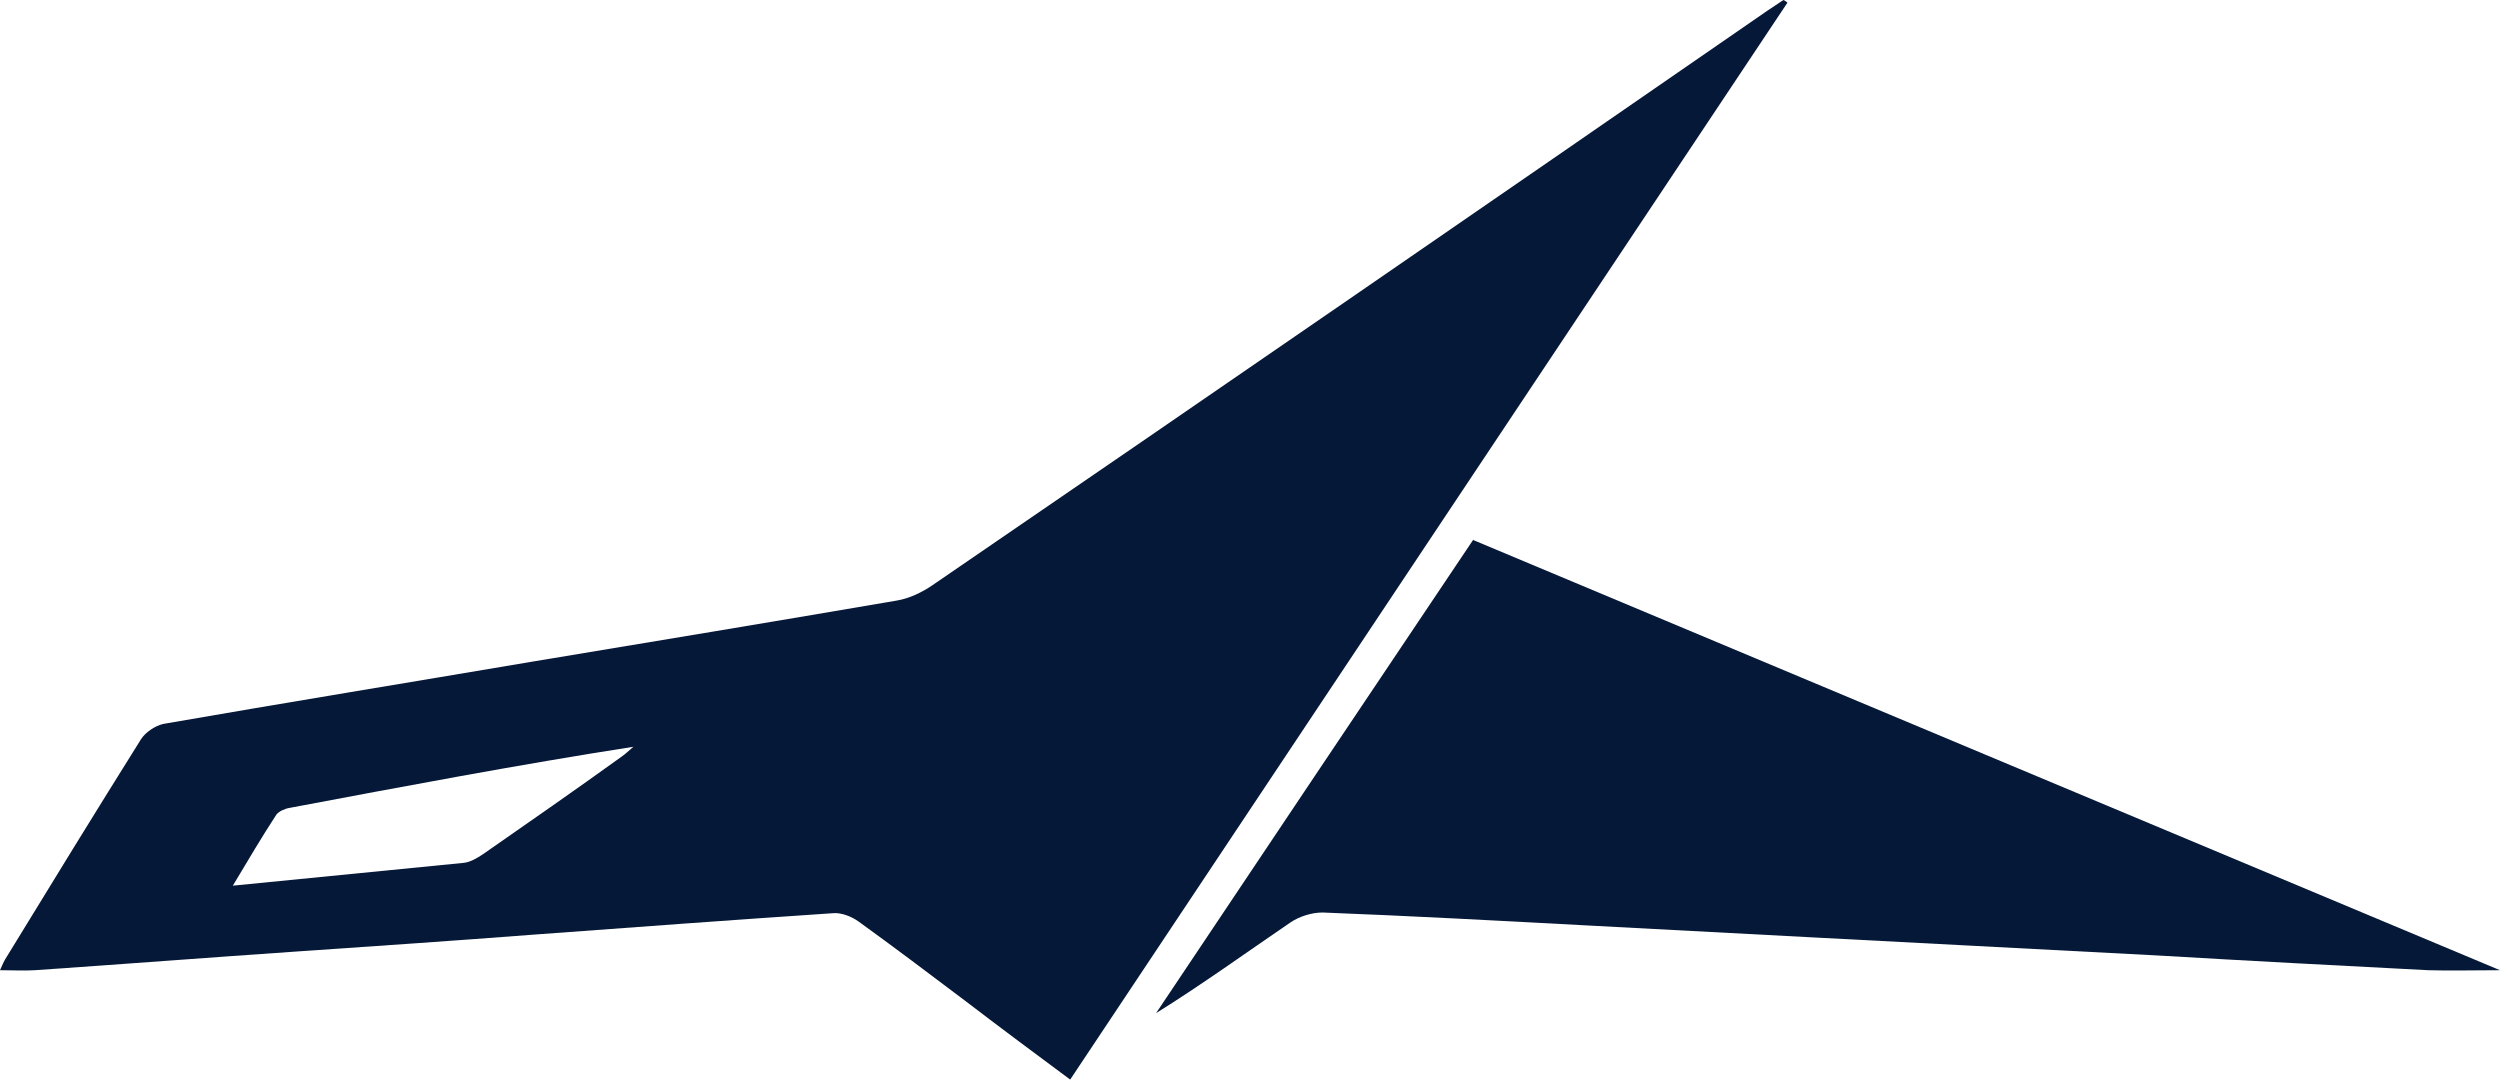
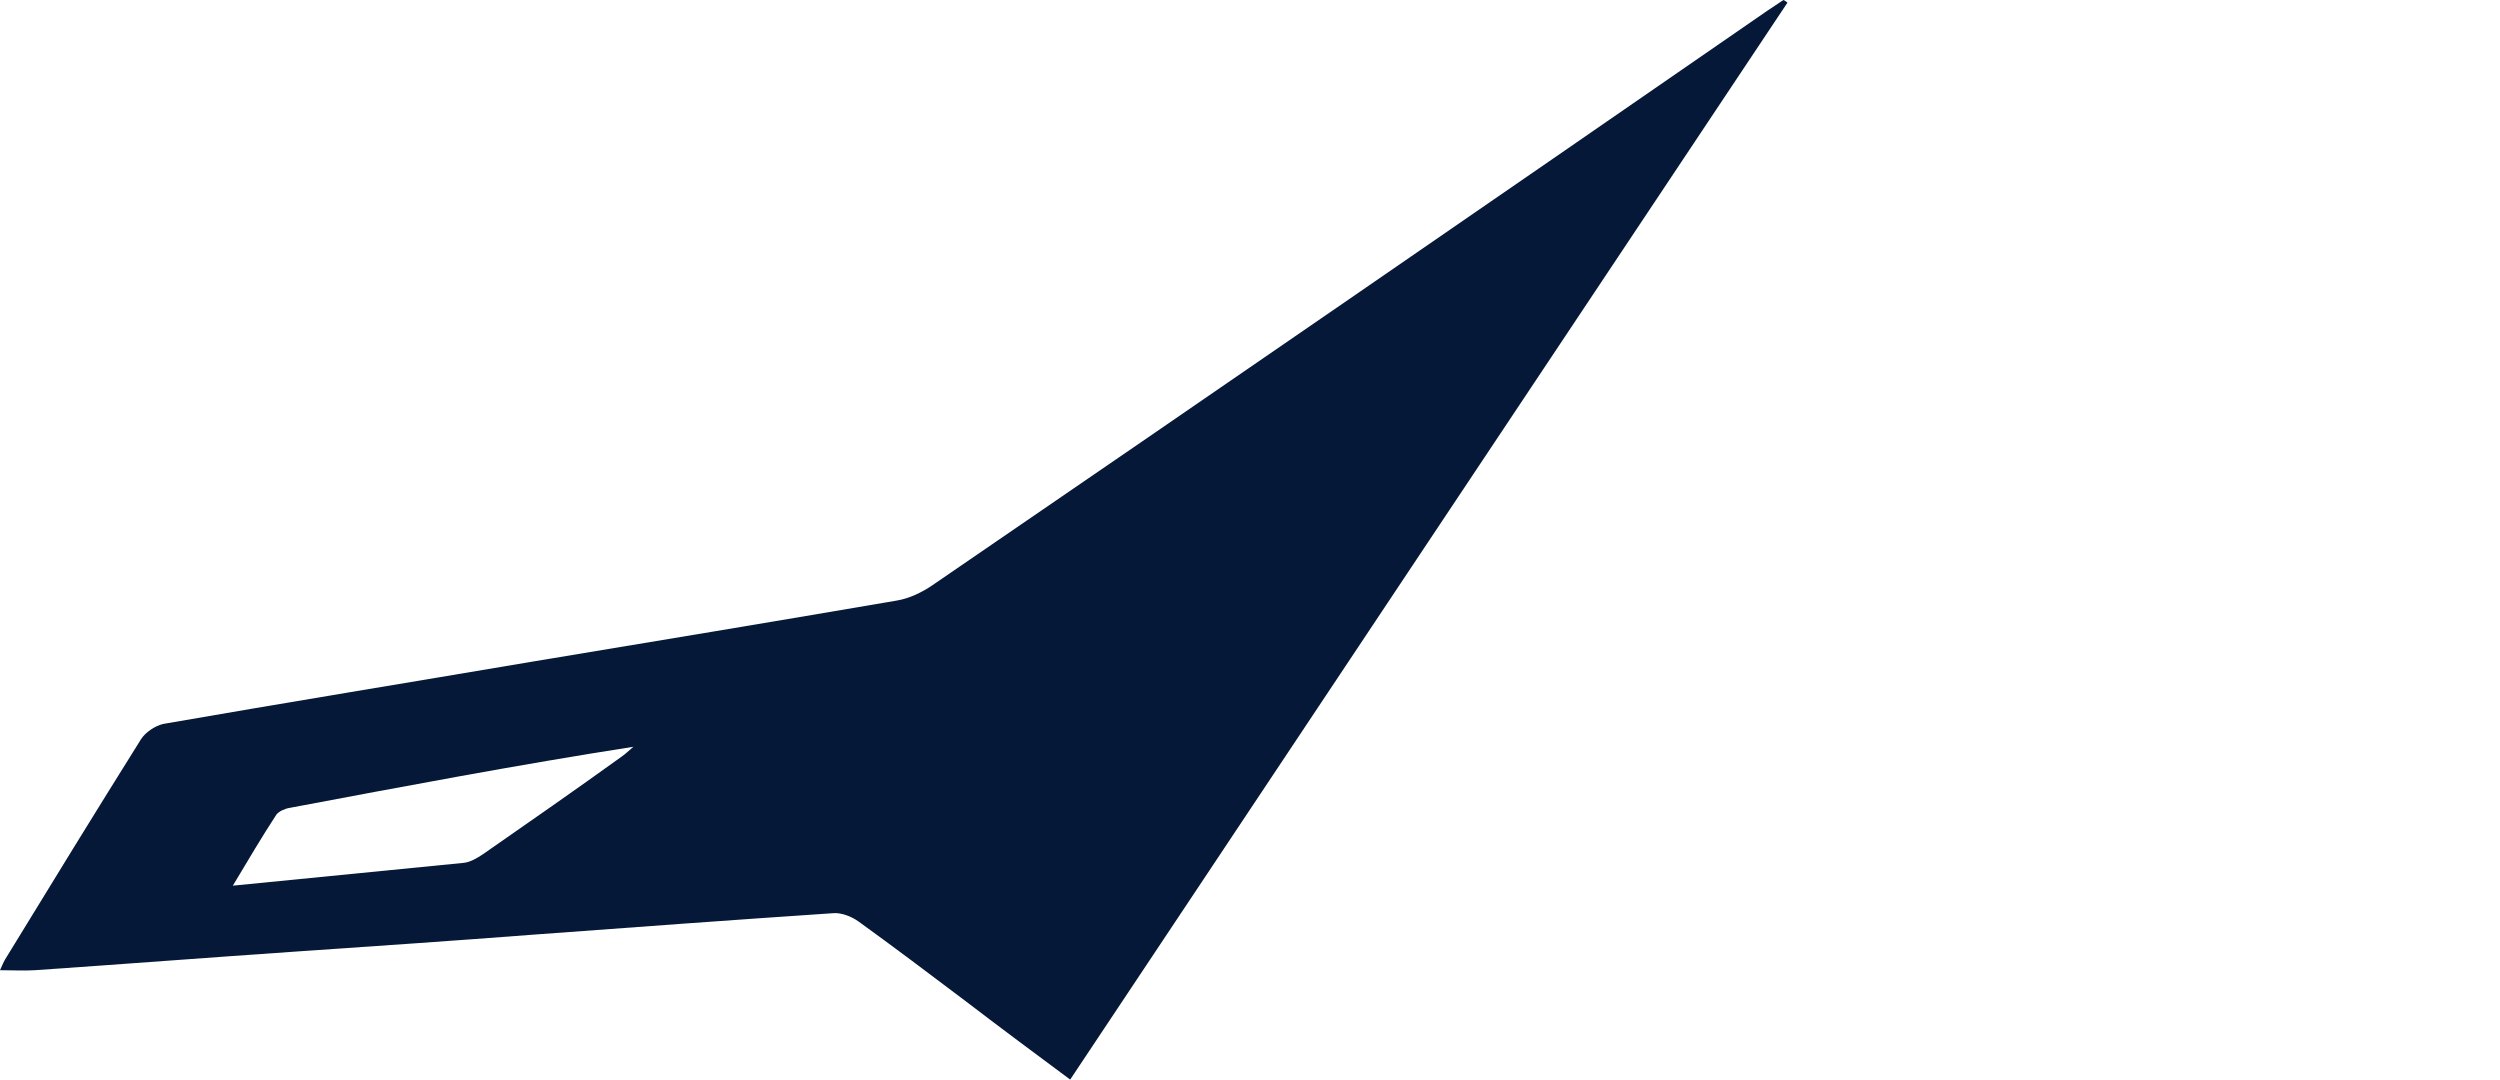
<svg xmlns="http://www.w3.org/2000/svg" id="Layer_2" viewBox="0 0 37.26 16.09">
  <defs>
    <style>.cls-1{fill:#061838;}</style>
  </defs>
  <g id="Layer_4">
    <g>
      <path class="cls-1" d="M26.64,.04c-3.56,5.34-7.12,10.69-10.69,16.05-.54-.4-1.05-.78-1.56-1.17-.53-.4-1.06-.8-1.6-1.19-.1-.07-.25-.13-.37-.12-1.49,.1-2.98,.21-4.47,.32-1.17,.09-2.34,.17-3.51,.25-1.31,.09-2.61,.19-3.92,.28-.16,.01-.33,0-.52,0,.03-.07,.06-.14,.1-.2,.66-1.08,1.33-2.17,2-3.24,.07-.11,.21-.2,.33-.23,1.84-.32,3.68-.62,5.51-.93,1.81-.3,3.62-.6,5.43-.91,.18-.03,.37-.12,.53-.23C18.05,5.88,22.2,3.02,26.34,.16c.08-.05,.16-.11,.24-.16,.02,.01,.04,.02,.06,.04ZM3.47,13.2c1.21-.12,2.33-.23,3.44-.34,.1-.01,.2-.07,.29-.13,.69-.48,1.38-.96,2.06-1.45,.06-.04,.12-.1,.18-.15-1.73,.27-3.42,.59-5.12,.91-.07,.01-.16,.05-.2,.1-.21,.32-.41,.66-.65,1.06Z" />
-       <path class="cls-1" d="M21.96,8.05c5.1,2.14,10.17,4.26,15.3,6.41-.41,0-.74,.01-1.07,0-1.35-.07-2.69-.14-4.04-.22-1.72-.09-3.44-.18-5.15-.27-1.13-.06-2.26-.12-3.4-.18-1.3-.07-2.6-.14-3.89-.19-.16,0-.35,.06-.48,.15-.66,.45-1.31,.92-2,1.35,1.57-2.35,3.14-4.69,4.73-7.06Z" />
    </g>
  </g>
</svg>